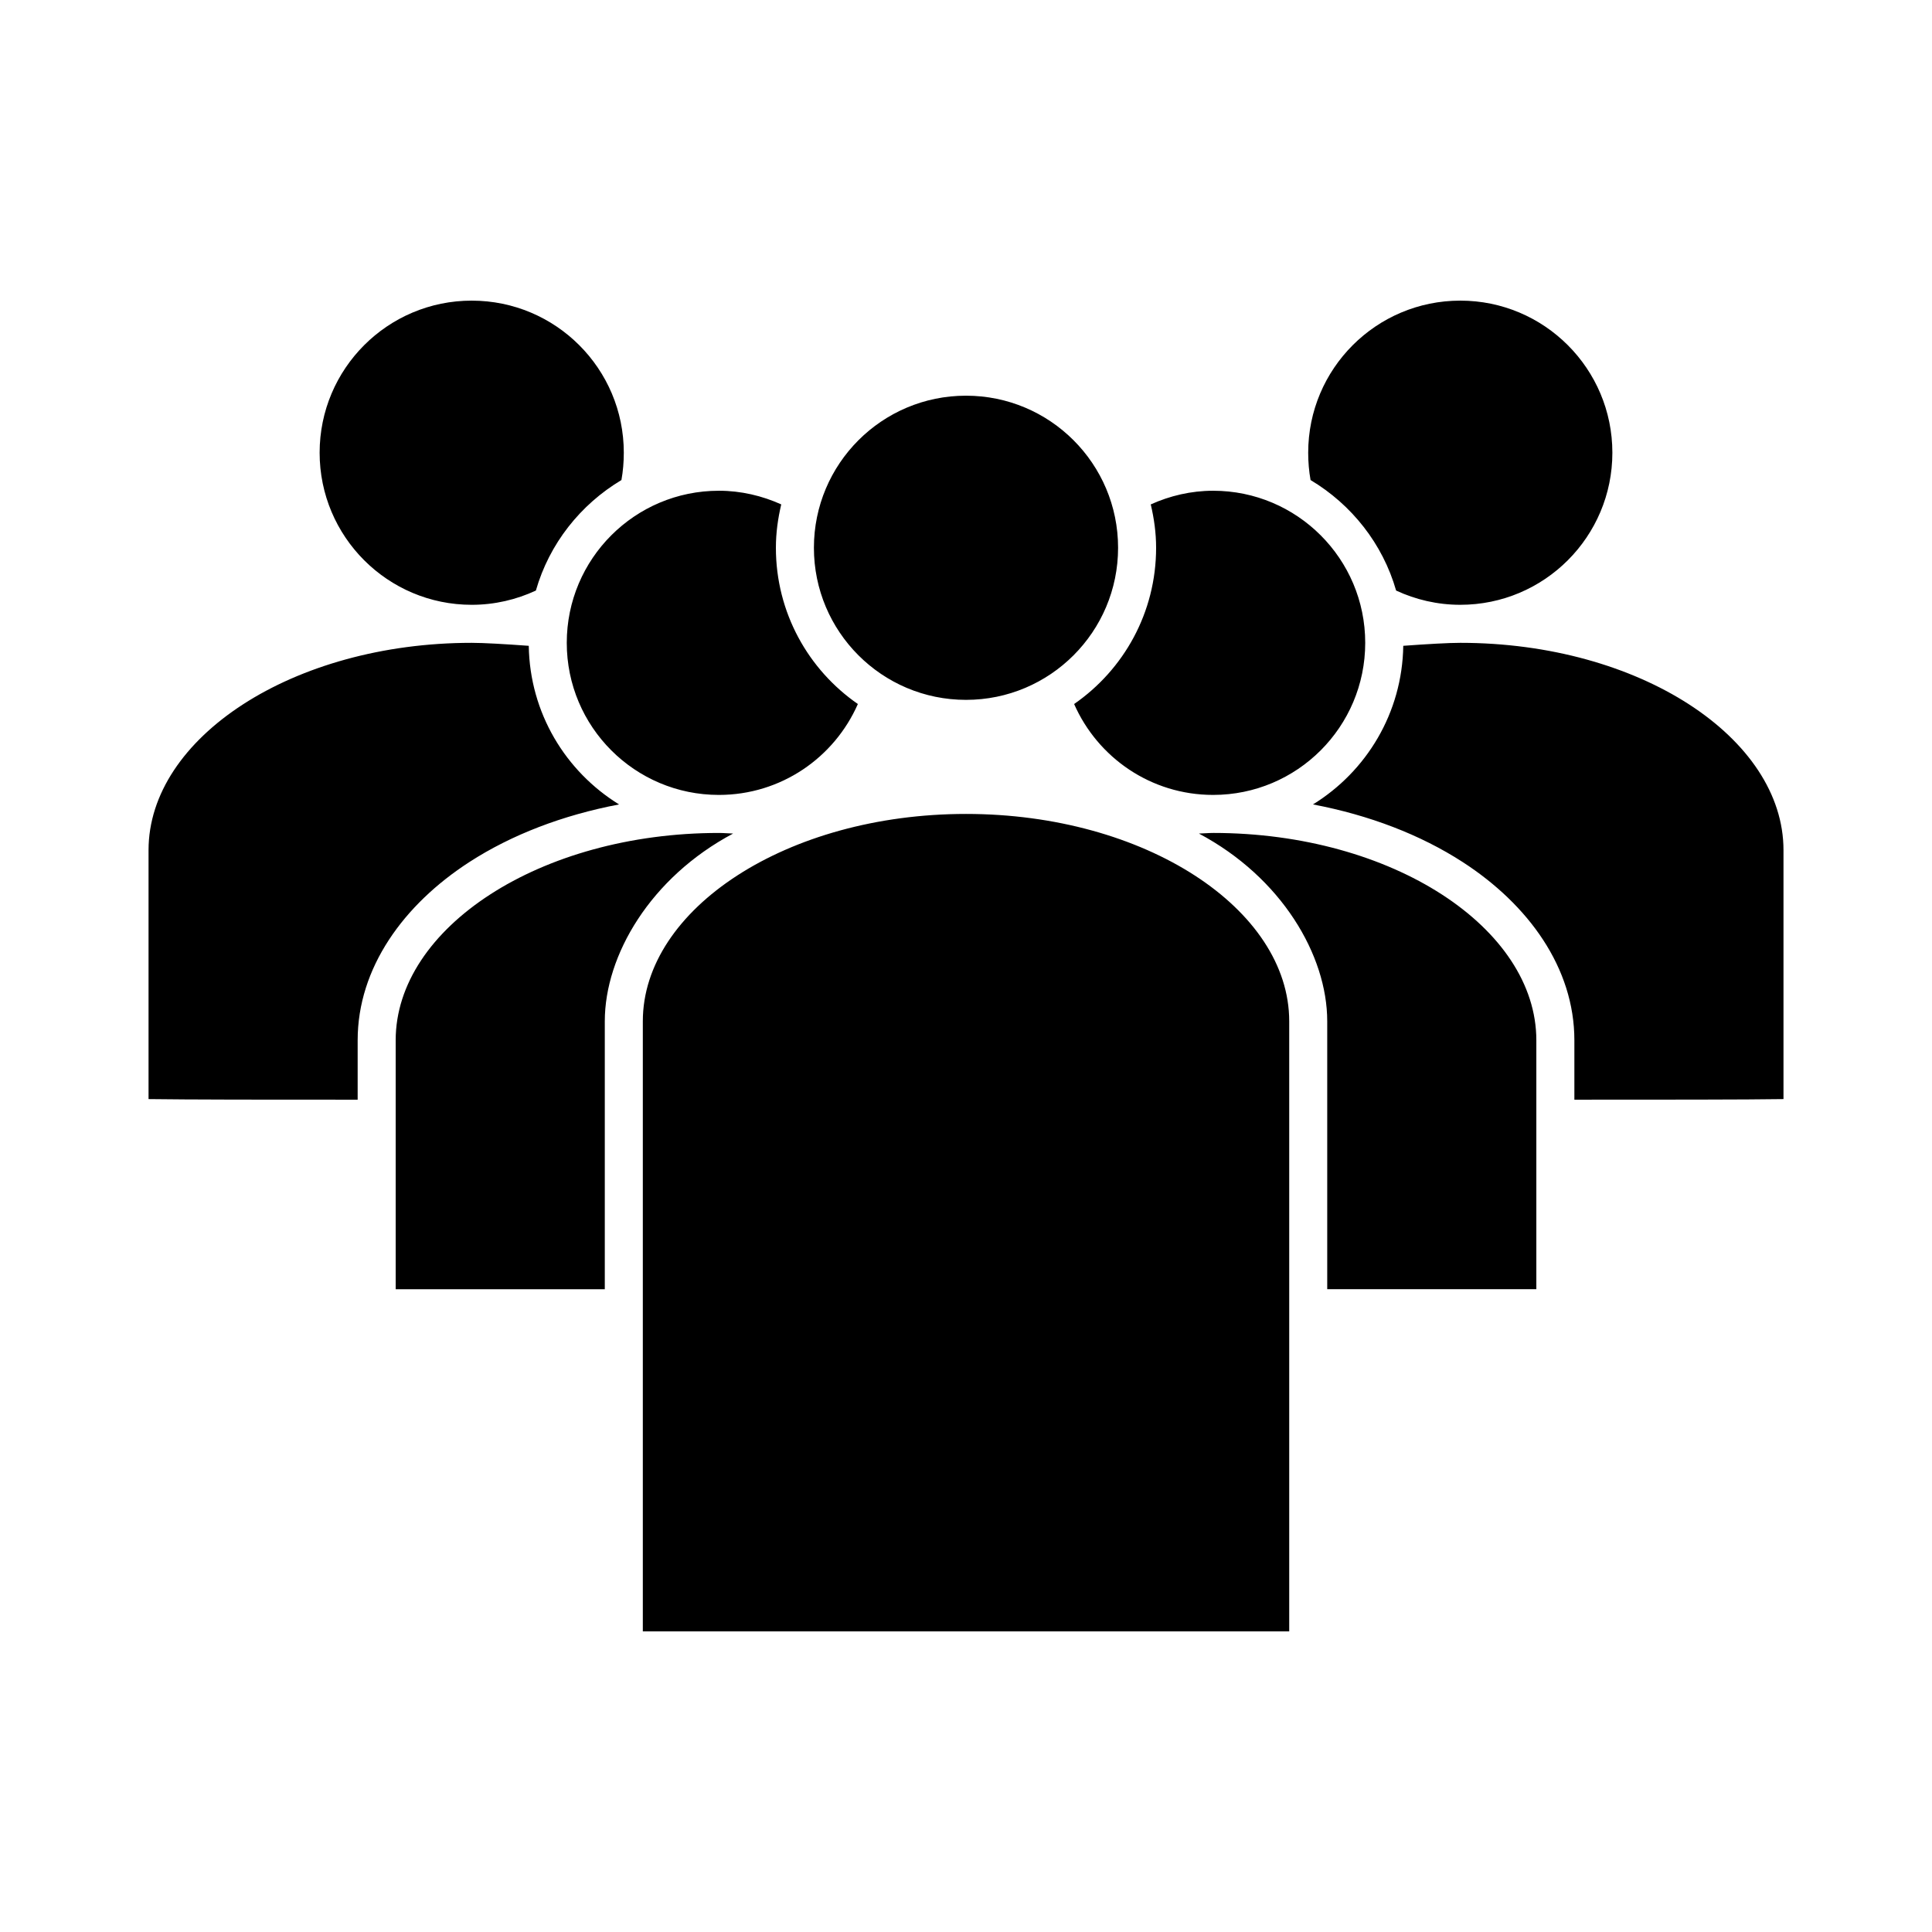
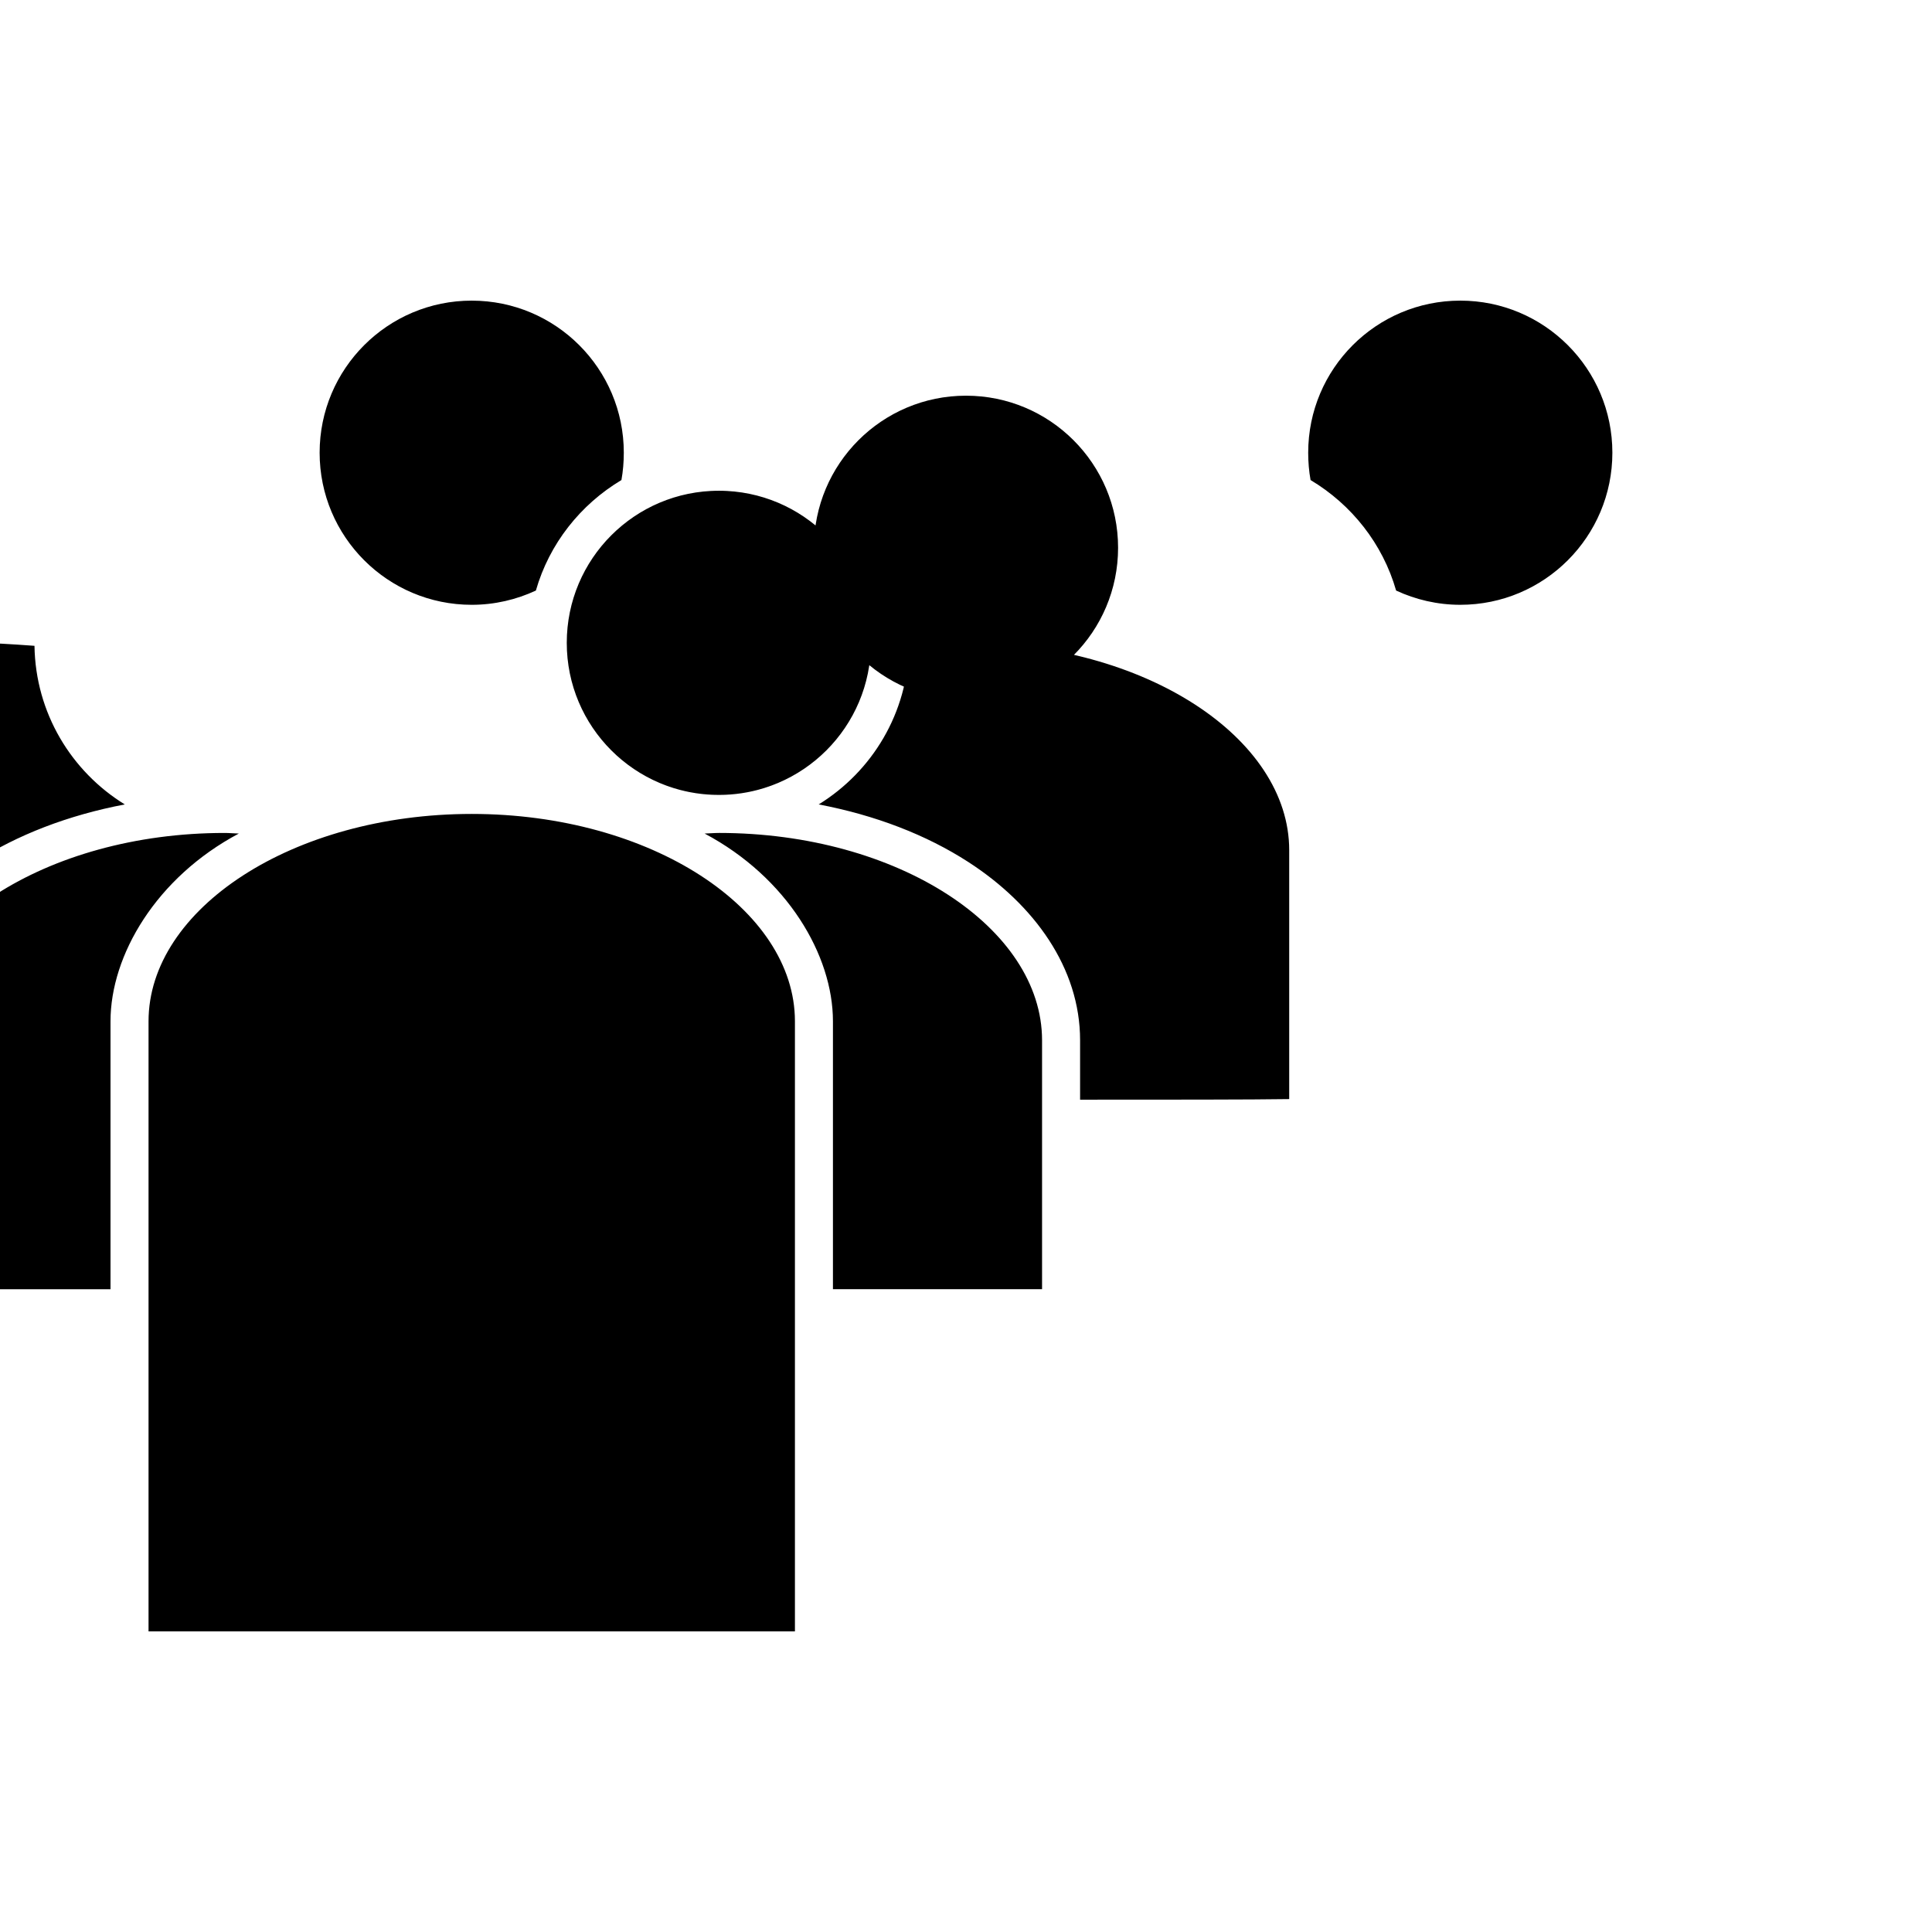
<svg xmlns="http://www.w3.org/2000/svg" fill="#000000" width="800px" height="800px" version="1.1" viewBox="144 144 512 512">
-   <path d="m269.01 223.67c-22.262 0-40.305 18.047-40.305 40.305 0 22.258 18.047 40.305 40.305 40.305 6.07 0 11.84-1.375 17.004-3.777 3.559-12.426 11.816-22.793 22.672-29.285 0.422-2.34 0.629-4.781 0.629-7.242 0-22.258-18.047-40.305-40.305-40.305zm261.98 0c-22.262 0-40.305 18.047-40.305 40.305 0 2.461 0.207 4.902 0.629 7.242 10.855 6.492 19.113 16.859 22.672 29.285 5.164 2.402 10.934 3.777 17.004 3.777 22.262 0 40.305-18.047 40.305-40.305 0-22.258-18.047-40.305-40.305-40.305zm-130.99 25.191c-22.262 0-40.305 18.047-40.305 40.305 0 22.258 18.047 40.305 40.305 40.305 22.262 0 40.305-18.047 40.305-40.305 0-22.258-18.047-40.305-40.305-40.305zm-65.496 25.191c-22.258 0-40.305 18.047-40.305 40.305 0 22.258 18.047 40.305 40.305 40.305 16.492 0 30.602-9.902 36.84-24.09-13.133-9.094-21.723-24.223-21.723-41.41 0-3.984 0.543-7.777 1.418-11.492-5.047-2.273-10.637-3.621-16.531-3.621zm130.99 0c-5.894 0-11.484 1.348-16.531 3.621 0.875 3.715 1.418 7.512 1.418 11.492 0 17.188-8.59 32.312-21.727 41.406 6.238 14.188 20.348 24.09 36.84 24.09 22.262 0 40.305-18.047 40.305-40.305 0-22.258-18.047-40.305-40.305-40.305zm-196.48 40.305c-47.449 0-85.648 25.176-85.648 54.945v65.969c9.617 0.137 32.852 0.176 55.418 0.156v-15.742c0-19.195 12.176-35.961 29.598-47.23 11.152-7.215 24.695-12.426 39.676-15.273-14.168-8.746-23.66-24.23-23.93-42.035-6.375-0.465-12-0.789-15.113-0.789zm261.98 0c-3.117 0-8.738 0.324-15.113 0.789-0.273 17.805-9.766 33.293-23.93 42.035 14.98 2.844 28.52 8.055 39.676 15.273 17.422 11.27 29.598 28.035 29.598 47.23v15.742c22.566 0 45.805 0 55.418-0.156v-65.969c0-29.773-38.199-54.945-85.648-54.945zm-130.99 45.344c-47.449 0-85.648 25.176-85.648 54.945v161.69h171.3v-161.69c0-29.773-38.199-54.945-85.648-54.945zm-65.496 5.039c-47.449 0-85.648 25.176-85.648 54.945v65.969h55.418v-71.008c0-17.508 12.117-38.121 34.008-49.75-1.27-0.023-2.445-0.156-3.777-0.156zm130.99 0c-1.332 0-2.508 0.133-3.777 0.156 21.891 11.629 34.008 32.242 34.008 49.75v71.004h55.418v-65.969c0-29.773-38.199-54.945-85.648-54.945z" />
+   <path d="m269.01 223.67c-22.262 0-40.305 18.047-40.305 40.305 0 22.258 18.047 40.305 40.305 40.305 6.07 0 11.84-1.375 17.004-3.777 3.559-12.426 11.816-22.793 22.672-29.285 0.422-2.34 0.629-4.781 0.629-7.242 0-22.258-18.047-40.305-40.305-40.305zm261.98 0c-22.262 0-40.305 18.047-40.305 40.305 0 2.461 0.207 4.902 0.629 7.242 10.855 6.492 19.113 16.859 22.672 29.285 5.164 2.402 10.934 3.777 17.004 3.777 22.262 0 40.305-18.047 40.305-40.305 0-22.258-18.047-40.305-40.305-40.305zm-130.99 25.191c-22.262 0-40.305 18.047-40.305 40.305 0 22.258 18.047 40.305 40.305 40.305 22.262 0 40.305-18.047 40.305-40.305 0-22.258-18.047-40.305-40.305-40.305zm-65.496 25.191c-22.258 0-40.305 18.047-40.305 40.305 0 22.258 18.047 40.305 40.305 40.305 16.492 0 30.602-9.902 36.84-24.09-13.133-9.094-21.723-24.223-21.723-41.41 0-3.984 0.543-7.777 1.418-11.492-5.047-2.273-10.637-3.621-16.531-3.621zc-5.894 0-11.484 1.348-16.531 3.621 0.875 3.715 1.418 7.512 1.418 11.492 0 17.188-8.59 32.312-21.727 41.406 6.238 14.188 20.348 24.09 36.84 24.09 22.262 0 40.305-18.047 40.305-40.305 0-22.258-18.047-40.305-40.305-40.305zm-196.48 40.305c-47.449 0-85.648 25.176-85.648 54.945v65.969c9.617 0.137 32.852 0.176 55.418 0.156v-15.742c0-19.195 12.176-35.961 29.598-47.23 11.152-7.215 24.695-12.426 39.676-15.273-14.168-8.746-23.66-24.23-23.93-42.035-6.375-0.465-12-0.789-15.113-0.789zm261.98 0c-3.117 0-8.738 0.324-15.113 0.789-0.273 17.805-9.766 33.293-23.93 42.035 14.98 2.844 28.52 8.055 39.676 15.273 17.422 11.27 29.598 28.035 29.598 47.23v15.742c22.566 0 45.805 0 55.418-0.156v-65.969c0-29.773-38.199-54.945-85.648-54.945zm-130.99 45.344c-47.449 0-85.648 25.176-85.648 54.945v161.69h171.3v-161.69c0-29.773-38.199-54.945-85.648-54.945zm-65.496 5.039c-47.449 0-85.648 25.176-85.648 54.945v65.969h55.418v-71.008c0-17.508 12.117-38.121 34.008-49.75-1.27-0.023-2.445-0.156-3.777-0.156zm130.99 0c-1.332 0-2.508 0.133-3.777 0.156 21.891 11.629 34.008 32.242 34.008 49.75v71.004h55.418v-65.969c0-29.773-38.199-54.945-85.648-54.945z" />
</svg>